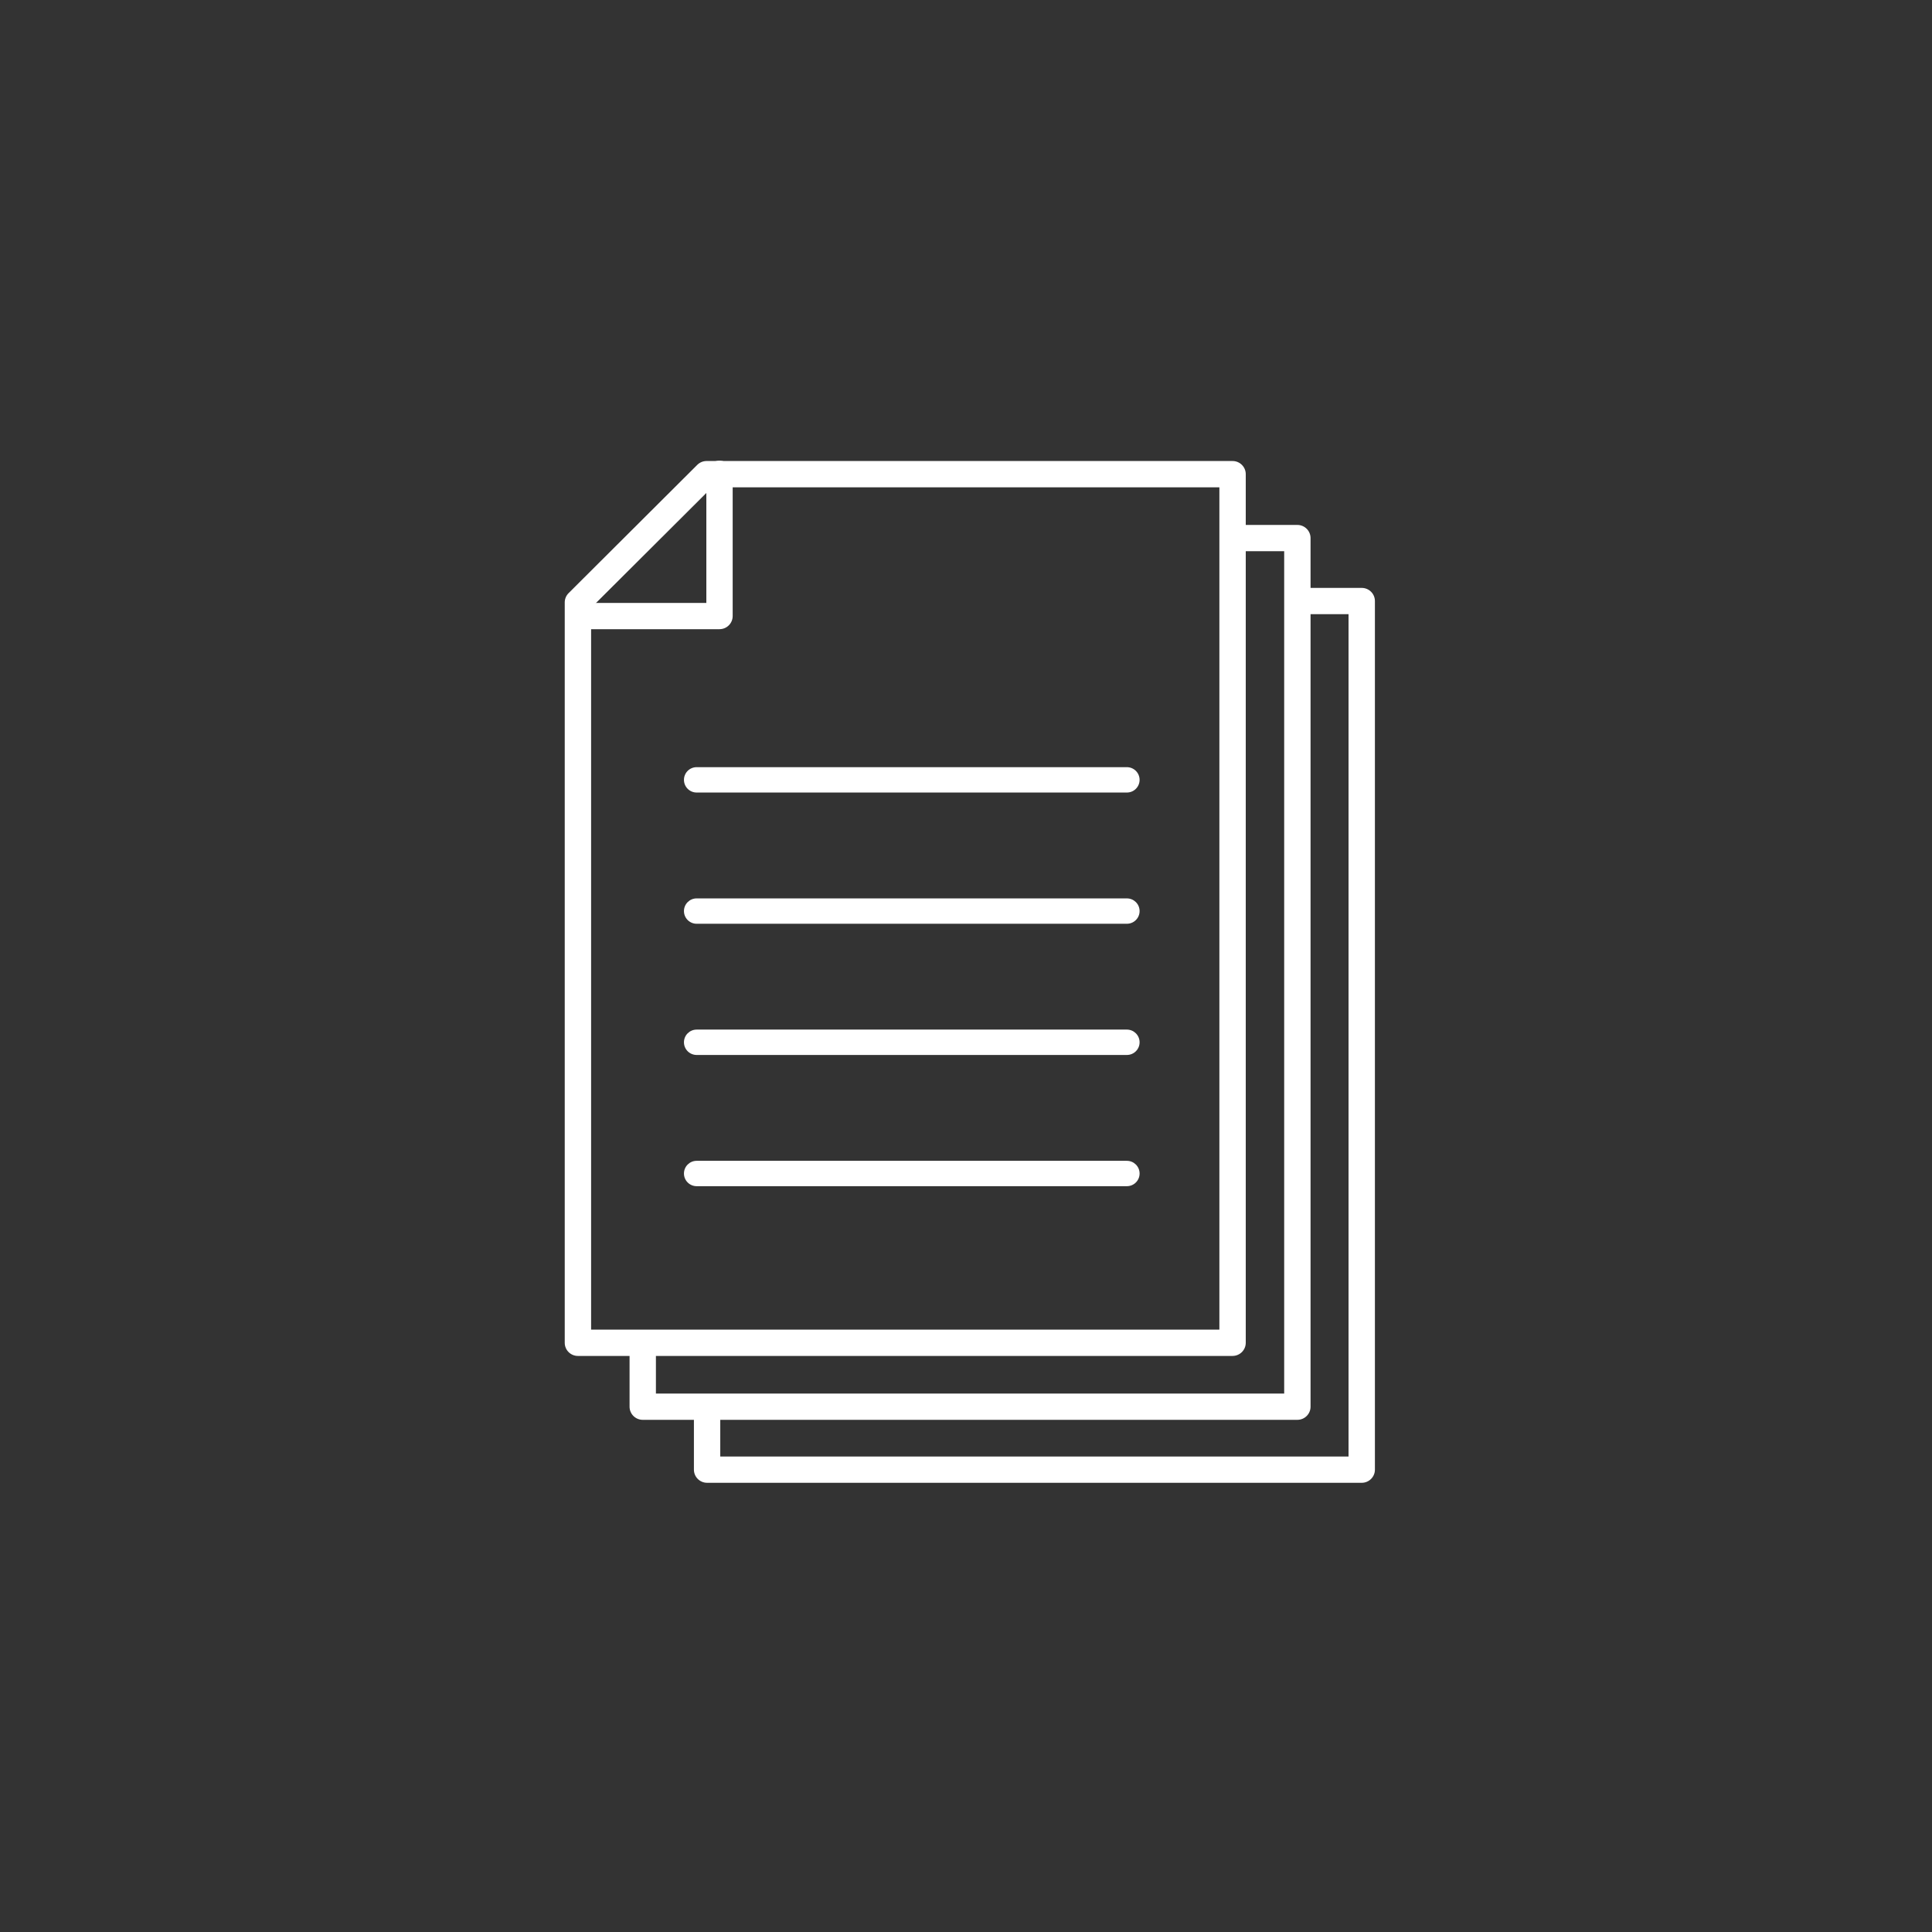
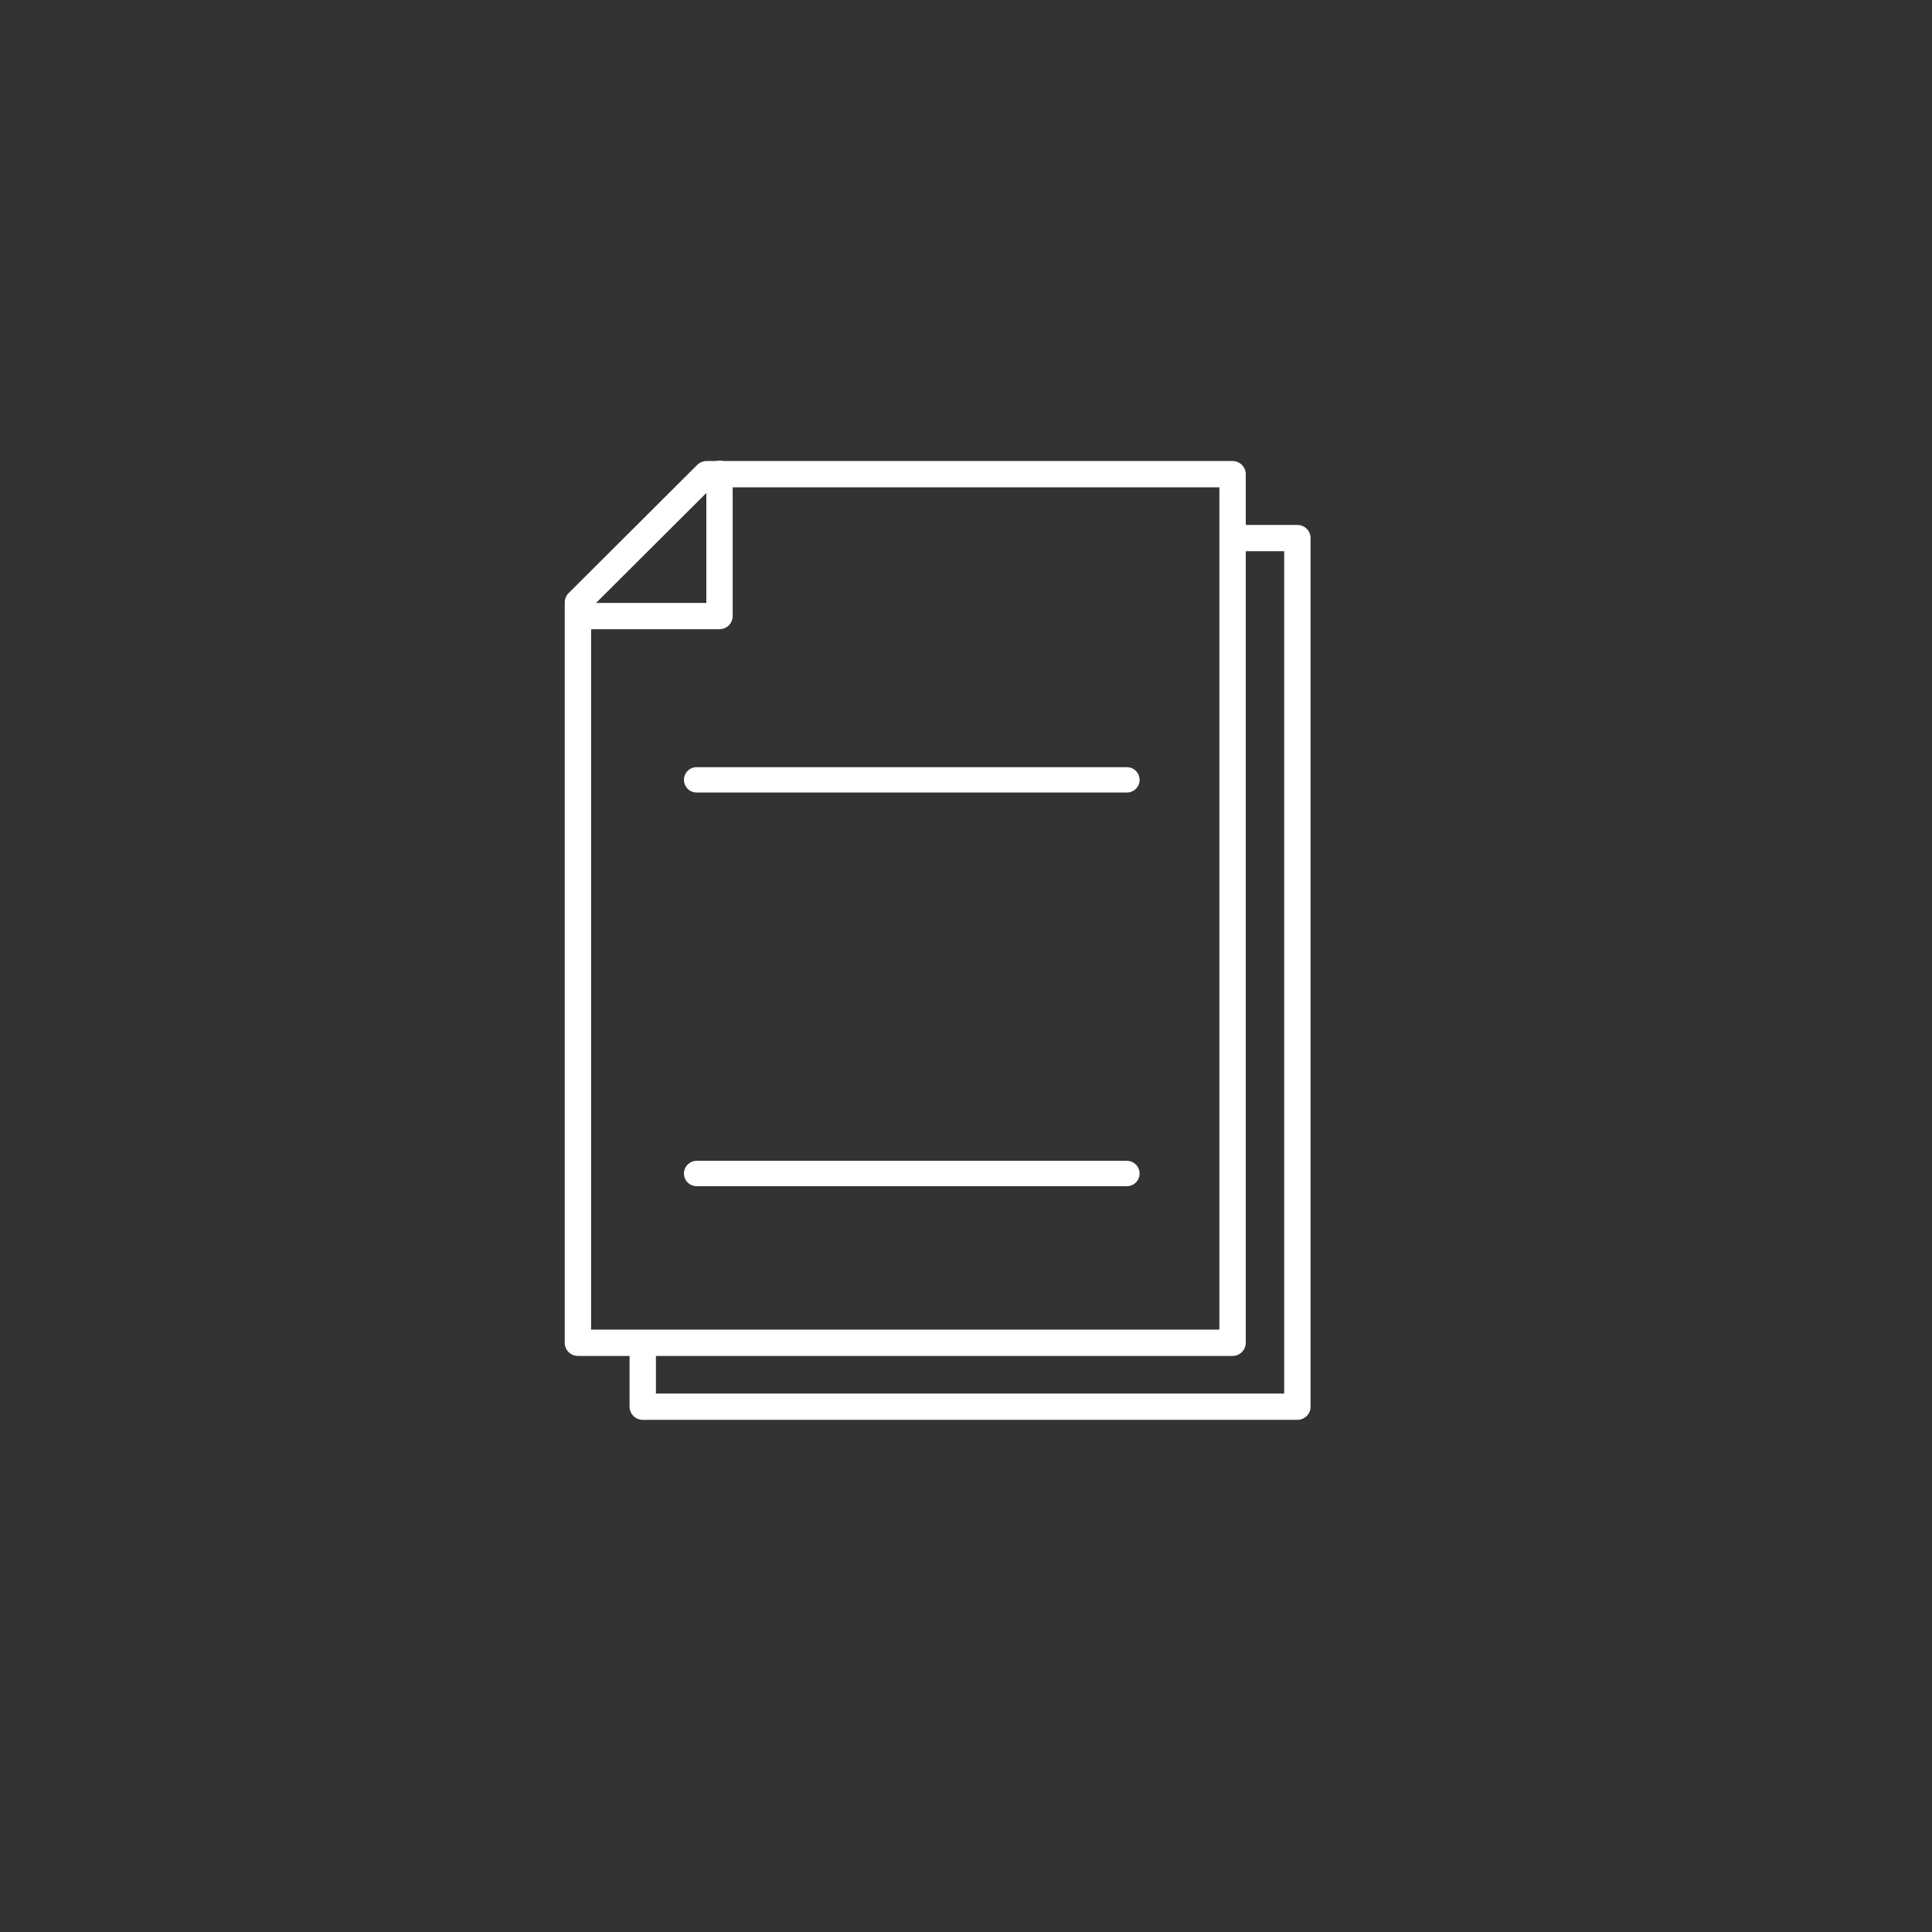
<svg xmlns="http://www.w3.org/2000/svg" width="130" height="130" viewBox="0 0 130 130" fill="none">
  <rect x="0" y="0" width="130" height="130" fill="#333333" stroke="none" />
  <path d="M82.937 91.238H38.886C38.396 91.238 38 90.842 38 90.355V40.535C38 40.301 38.094 40.075 38.26 39.91L46.917 31.28C47.084 31.114 47.309 31.021 47.544 31.021H82.937C83.428 31.021 83.824 31.418 83.824 31.905V90.353C83.824 90.842 83.426 91.237 82.937 91.237V91.238ZM39.774 89.469H82.049V32.79H47.911L39.774 40.901V89.469Z" fill="white" />
  <path d="M87.298 95.537H43.249C42.758 95.537 42.362 95.141 42.362 94.654V90.767C42.362 90.278 42.76 89.883 43.249 89.883C43.737 89.883 44.135 90.28 44.135 90.767V93.769H86.41V37.09H83.085C82.594 37.09 82.198 36.693 82.198 36.206C82.198 35.719 82.596 35.322 83.085 35.322H87.298C87.788 35.322 88.184 35.719 88.184 36.206V94.654C88.184 95.142 87.787 95.537 87.298 95.537Z" fill="white" />
-   <path d="M91.628 99.774H47.579C47.089 99.774 46.692 99.377 46.692 98.89V95.003C46.692 94.514 47.09 94.12 47.579 94.12C48.068 94.12 48.465 94.516 48.465 95.003V98.005H90.74V41.326H87.415C86.925 41.326 86.528 40.929 86.528 40.442C86.528 39.955 86.926 39.559 87.415 39.559H91.628C92.118 39.559 92.515 39.955 92.515 40.442V98.89C92.515 99.379 92.117 99.774 91.628 99.774Z" fill="white" />
  <path d="M48.415 42.337H38.935C38.445 42.337 38.049 41.941 38.049 41.453C38.049 40.966 38.447 40.57 38.935 40.57H47.528V31.884C47.528 31.395 47.925 31 48.414 31C48.903 31 49.3 31.396 49.3 31.884V41.452C49.3 41.941 48.903 42.336 48.414 42.336L48.415 42.337Z" fill="white" />
  <path d="M75.825 53.328H46.877C46.406 53.328 46.022 52.947 46.022 52.474C46.022 52.002 46.404 51.621 46.877 51.621H75.825C76.297 51.621 76.681 52.002 76.681 52.474C76.681 52.947 76.298 53.328 75.825 53.328Z" fill="white" />
-   <path d="M75.825 62.158H46.877C46.406 62.158 46.022 61.777 46.022 61.304C46.022 60.833 46.404 60.451 46.877 60.451H75.825C76.297 60.451 76.681 60.833 76.681 61.304C76.681 61.777 76.298 62.158 75.825 62.158Z" fill="white" />
-   <path d="M75.825 70.986H46.877C46.406 70.986 46.022 70.605 46.022 70.133C46.022 69.661 46.404 69.279 46.877 69.279H75.825C76.297 69.279 76.681 69.661 76.681 70.133C76.681 70.605 76.298 70.986 75.825 70.986Z" fill="white" />
  <path d="M75.825 79.816H46.877C46.406 79.816 46.022 79.435 46.022 78.963C46.022 78.491 46.404 78.109 46.877 78.109H75.825C76.297 78.109 76.681 78.491 76.681 78.963C76.681 79.435 76.298 79.816 75.825 79.816Z" fill="white" />
</svg>